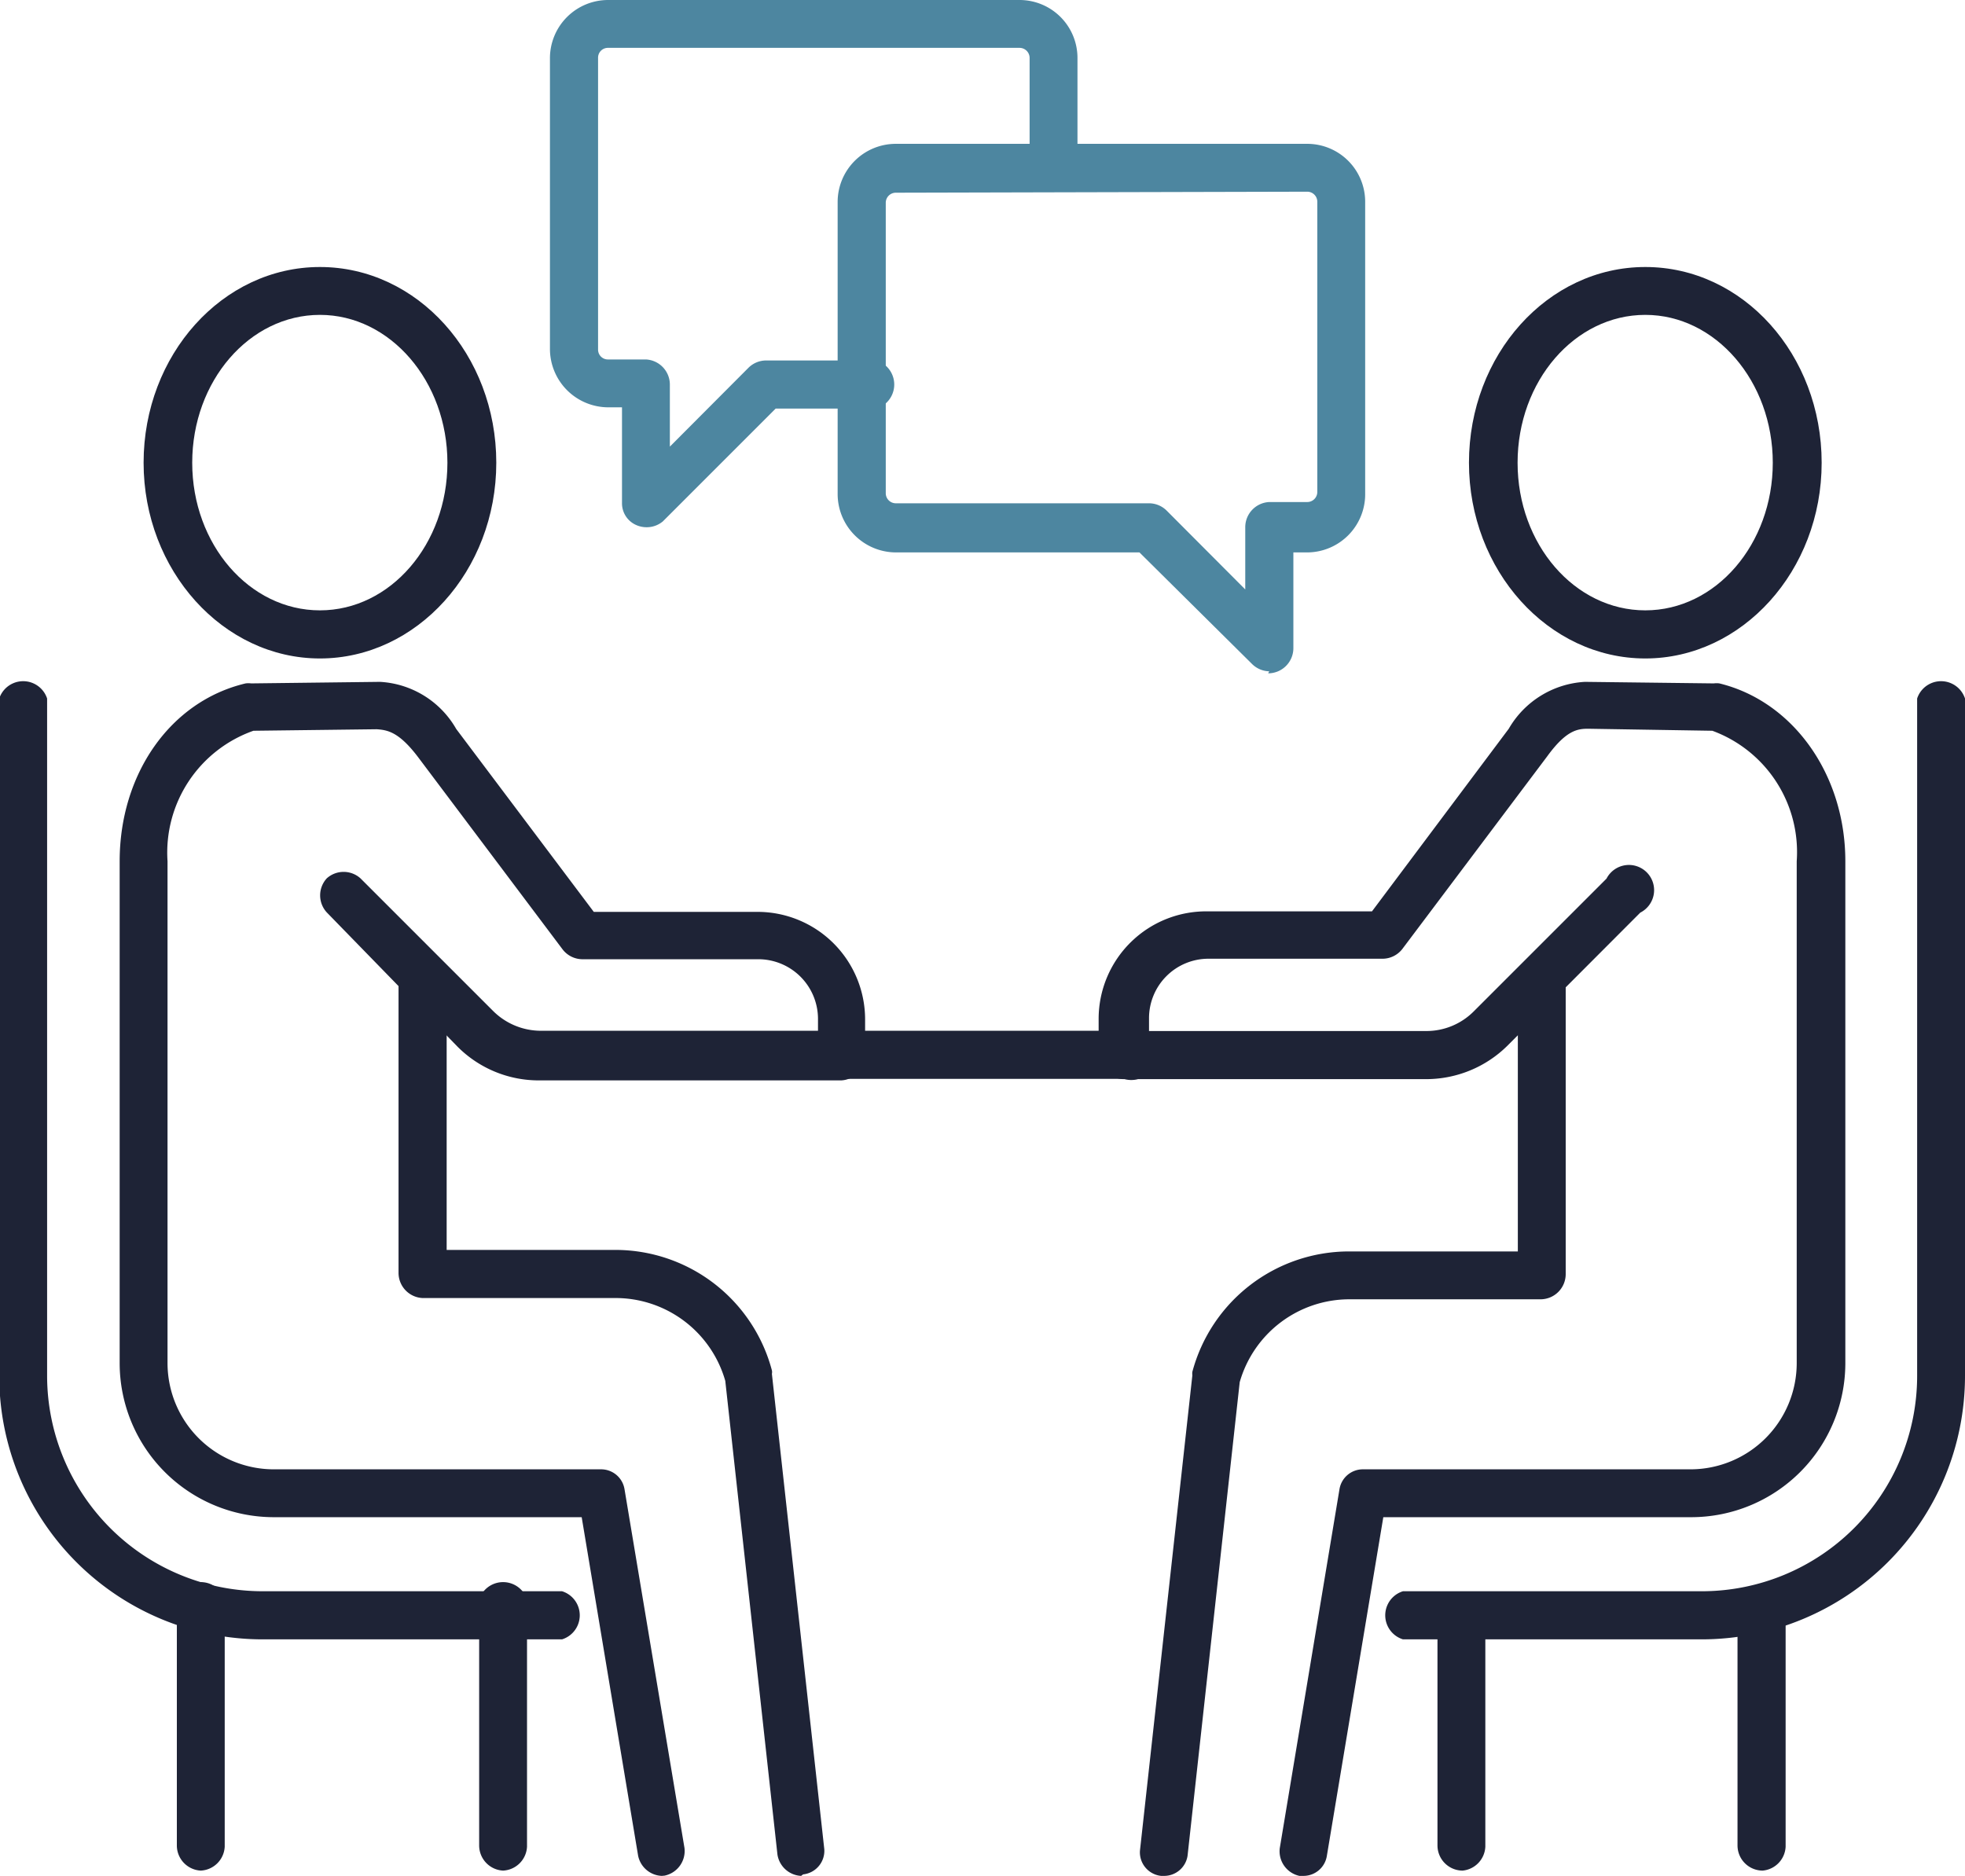
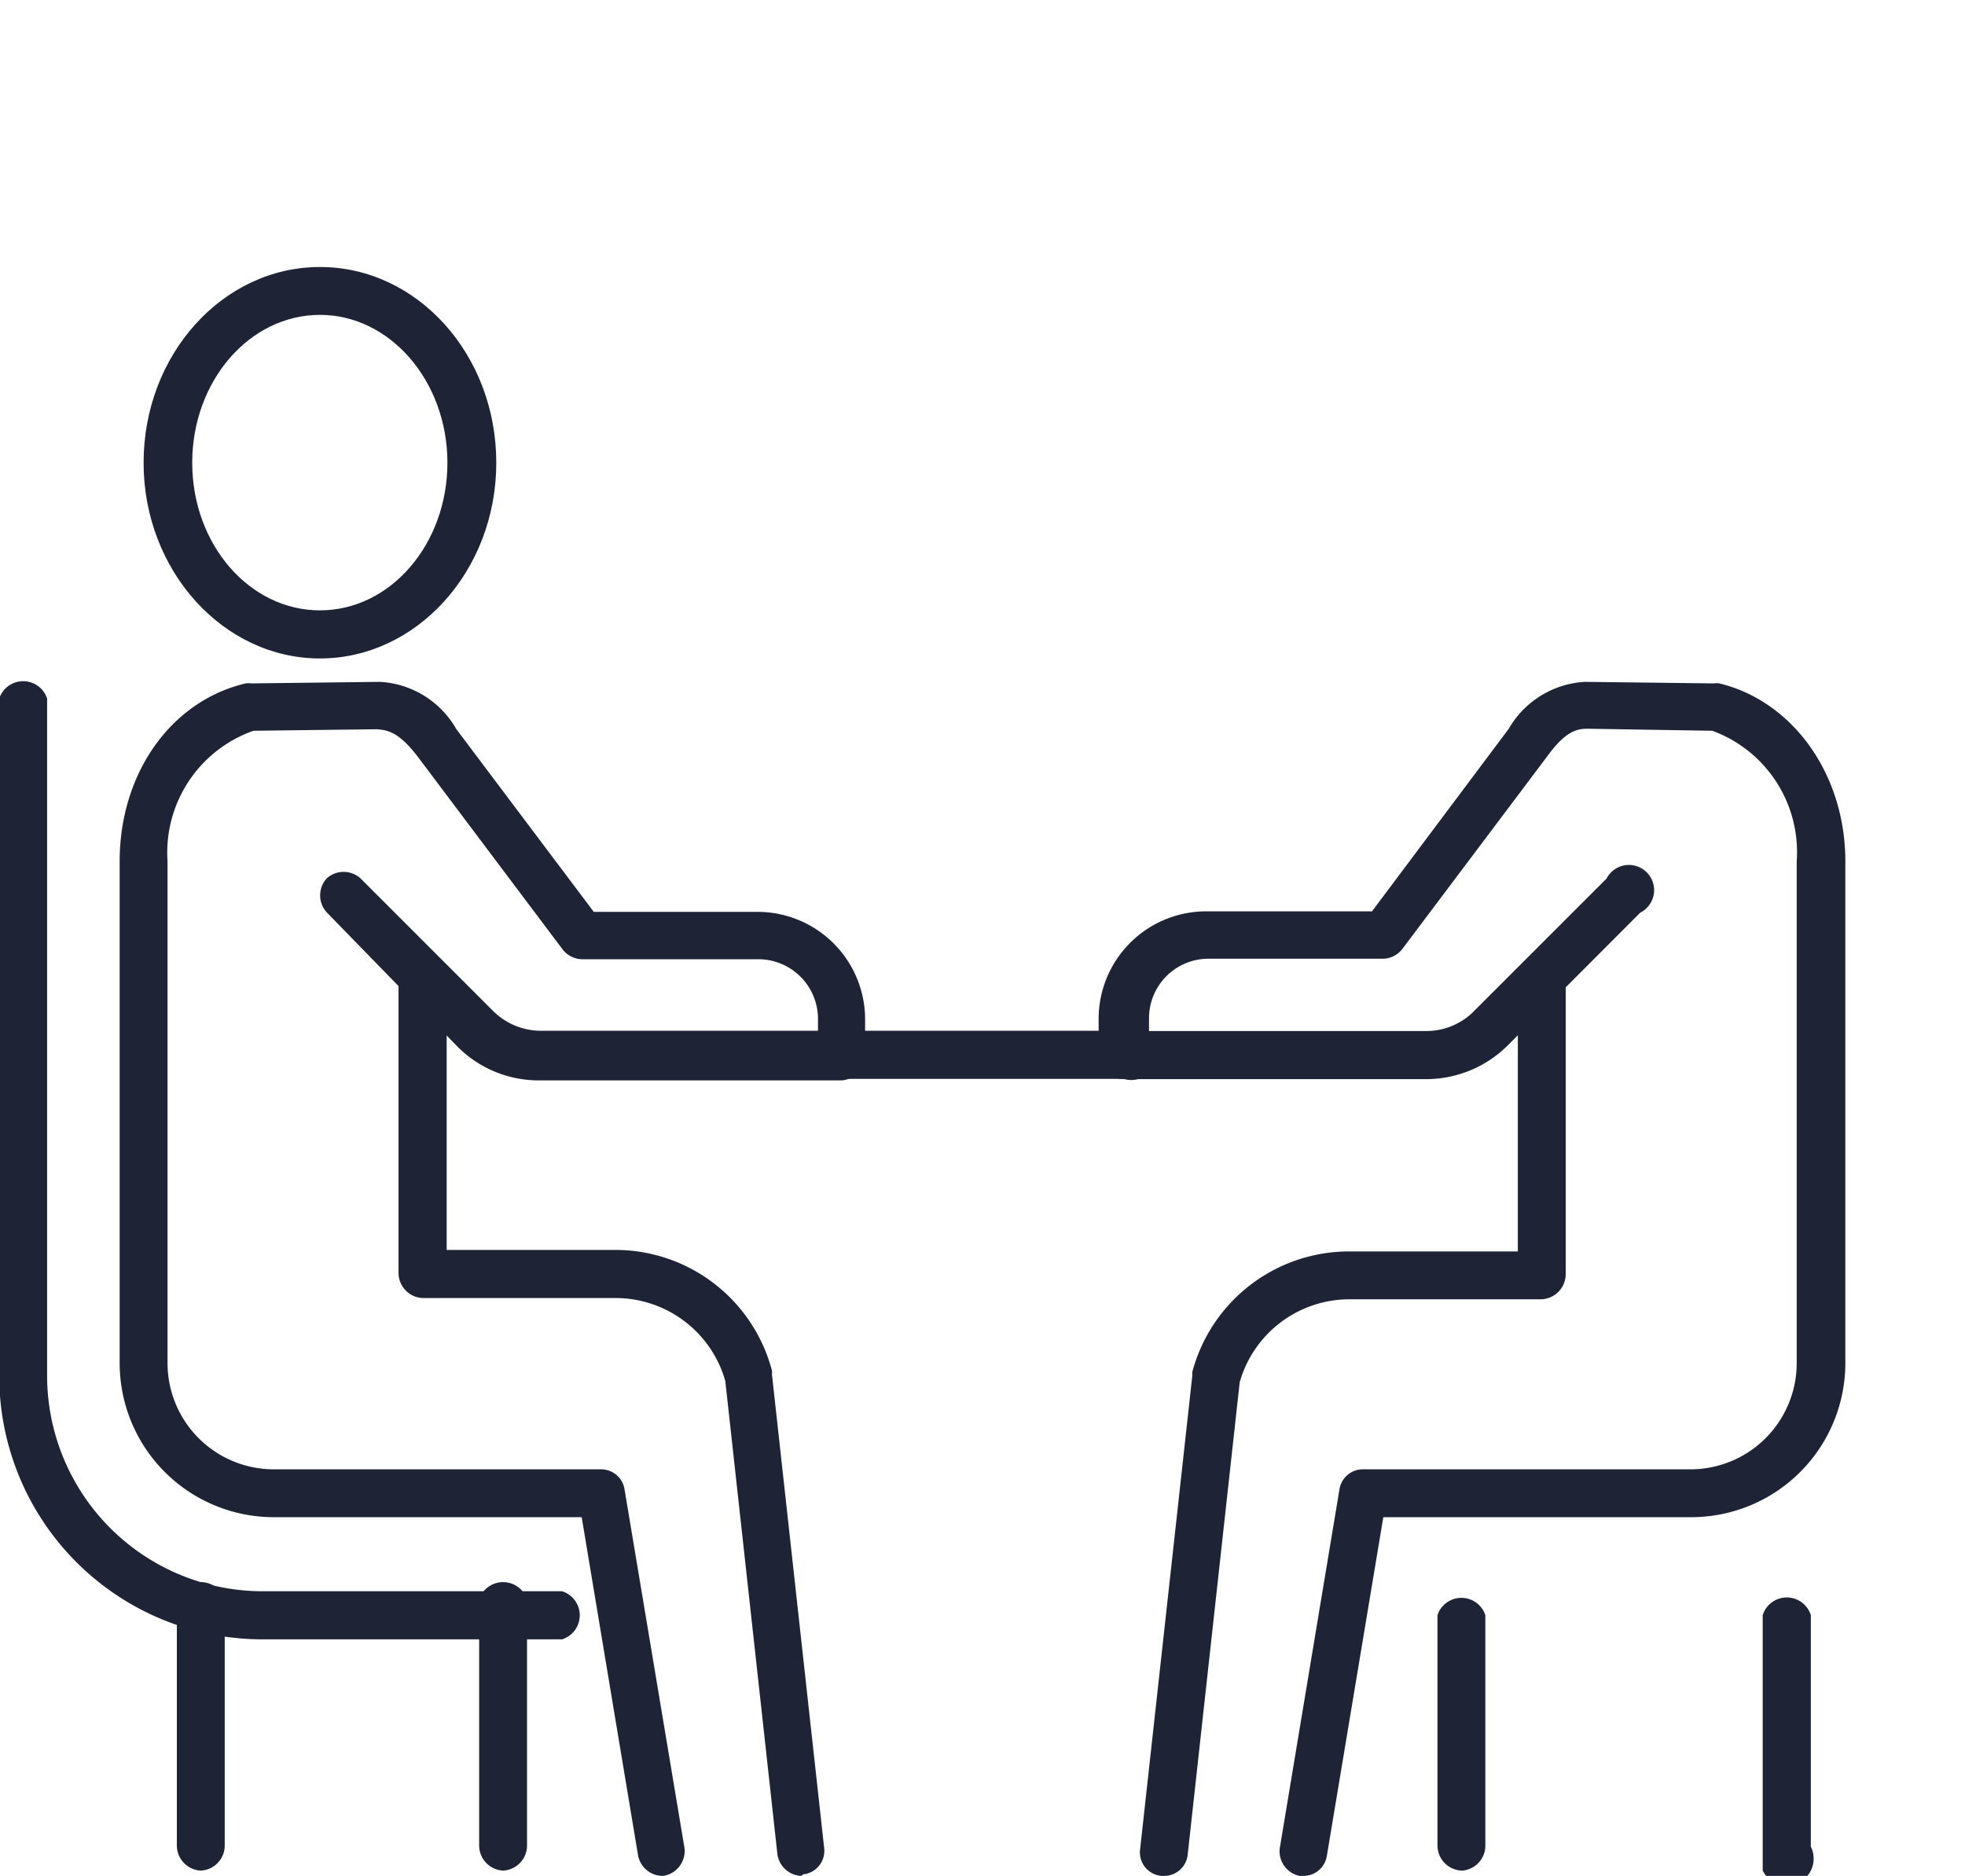
<svg xmlns="http://www.w3.org/2000/svg" id="Layer_1" data-name="Layer 1" viewBox="0 0 78 74.47">
  <defs>
    <style>.cls-1{fill:#1e2336;}.cls-2{fill:#4d86a0;}</style>
  </defs>
  <title>Vous êtes reçu</title>
  <g id="Vous_êtes_reçu" data-name="Vous êtes reçu">
    <path class="cls-1" d="M45.64,43.9H34.42a1,1,0,0,1,0-1.91H45.64a1,1,0,1,1,0,1.91Z" transform="translate(-1.03 -1.07)" />
    <path class="cls-1" d="M23.34,66.15H11.48A10.46,10.46,0,0,1,1,55.7V28.8a1,1,0,0,1,1.9,0V55.7a8.56,8.56,0,0,0,8.55,8.54H23.34a1,1,0,0,1,0,1.91Z" transform="translate(-1.03 -1.07)" />
    <path class="cls-1" d="M21,75.33a1,1,0,0,1-.95-1V65.19a1,1,0,1,1,1.9,0v9.19A1,1,0,0,1,21,75.33Z" transform="translate(-1.03 -1.07)" />
    <path class="cls-1" d="M9,75.33a1,1,0,0,1-.95-1V65.19a1,1,0,1,1,1.9,0v9.19A1,1,0,0,1,9,75.33Z" transform="translate(-1.03 -1.07)" />
    <path class="cls-1" d="M32.83,75.54a1,1,0,0,1-.94-.85l-2.07-18.8a4.53,4.53,0,0,0-4.36-3.29H17.8a1,1,0,0,1-.95-1V40.09a1,1,0,0,1,1.91,0v10.6h6.7a6.43,6.43,0,0,1,6.21,4.78.32.32,0,0,1,0,.14l2.08,18.87a.94.94,0,0,1-.84,1Z" transform="translate(-1.03 -1.07)" />
    <path class="cls-1" d="M27.3,75.54a1,1,0,0,1-.94-.8L24.12,61.3H11.89a6.12,6.12,0,0,1-6.11-6.12V35.26c0-3.45,2-6.35,5-7.06a.83.83,0,0,1,.22,0l5-.06h.14a3.72,3.72,0,0,1,3,1.87l5.46,7.26H31.1a4.27,4.27,0,0,1,4.27,4.26v1.43a1,1,0,0,1-.95,1h-12a4.55,4.55,0,0,1-3.23-1.34L14,37.29a1,1,0,0,1,0-1.35,1,1,0,0,1,1.34,0l5.27,5.27a2.69,2.69,0,0,0,1.89.78h11v-.48a2.37,2.37,0,0,0-2.37-2.36h-7a1,1,0,0,1-.76-.38l-5.75-7.65c-.76-1-1.21-1.07-1.64-1.1l-4.89.06a5.13,5.13,0,0,0-3.41,5.18V55.18a4.22,4.22,0,0,0,4.21,4.22h13a.94.94,0,0,1,.93.79l2.38,14.24a1,1,0,0,1-.79,1.1Z" transform="translate(-1.03 -1.07)" />
    <path class="cls-1" d="M13.73,27.21c-3.84,0-7-3.49-7-7.77s3.13-7.77,7-7.77,7,3.48,7,7.77S17.57,27.21,13.73,27.21Zm0-13.64c-2.8,0-5.07,2.63-5.07,5.87s2.27,5.86,5.07,5.86,5.06-2.63,5.06-5.86S16.52,13.57,13.73,13.57Z" transform="translate(-1.03 -1.07)" />
-     <path class="cls-1" d="M68.59,66.15H56.72a1,1,0,0,1,0-1.91H68.59a8.55,8.55,0,0,0,8.54-8.54V28.8a1,1,0,0,1,1.9,0V55.7A10.46,10.46,0,0,1,68.59,66.15Z" transform="translate(-1.03 -1.07)" />
    <path class="cls-1" d="M59.09,75.33a1,1,0,0,1-1-1V65.19a1,1,0,0,1,1.9,0v9.19A1,1,0,0,1,59.09,75.33Z" transform="translate(-1.03 -1.07)" />
-     <path class="cls-1" d="M71,75.33a1,1,0,0,1-1-1V65.19a1,1,0,0,1,1.91,0v9.19A1,1,0,0,1,71,75.33Z" transform="translate(-1.03 -1.07)" />
+     <path class="cls-1" d="M71,75.33V65.19a1,1,0,0,1,1.91,0v9.19A1,1,0,0,1,71,75.33Z" transform="translate(-1.03 -1.07)" />
    <path class="cls-1" d="M47.23,75.54h-.11a.94.94,0,0,1-.84-1l2.08-18.87a.58.58,0,0,1,0-.14,6.44,6.44,0,0,1,6.21-4.78h6.71V40.09a.95.95,0,0,1,1.9,0V51.65a1,1,0,0,1-1,1H54.6a4.53,4.53,0,0,0-4.36,3.29l-2.07,18.8A.94.94,0,0,1,47.23,75.54Z" transform="translate(-1.03 -1.07)" />
    <path class="cls-1" d="M52.77,75.54h-.16a1,1,0,0,1-.78-1.1L54.2,60.19a.94.94,0,0,1,.94-.79h13a4.22,4.22,0,0,0,4.21-4.22V35.26A5.13,5.13,0,0,0,69,30.08L64.07,30c-.42,0-.87.06-1.62,1.09l-5.76,7.66a1,1,0,0,1-.76.38H49a2.36,2.36,0,0,0-2.36,2.36V42h11a2.65,2.65,0,0,0,1.89-.78l5.27-5.27a1,1,0,1,1,1.34,1.35l-5.26,5.27a4.59,4.59,0,0,1-3.24,1.34h-12a1,1,0,0,1-1-1V41.51A4.27,4.27,0,0,1,49,37.25h6.49L60.92,30a3.73,3.73,0,0,1,3-1.86h.14l5,.06a.78.78,0,0,1,.22,0c2.92.71,5,3.61,5,7.06V55.18a6.12,6.12,0,0,1-6.11,6.12H55.94L53.7,74.74A.94.94,0,0,1,52.77,75.54Z" transform="translate(-1.03 -1.07)" />
-     <path class="cls-1" d="M66.34,27.21c-3.85,0-7-3.49-7-7.77s3.12-7.77,7-7.77,7,3.48,7,7.77S70.18,27.21,66.34,27.21Zm0-13.64c-2.8,0-5.07,2.63-5.07,5.87s2.27,5.86,5.07,5.86,5.06-2.63,5.06-5.86S69.13,13.57,66.34,13.57Z" transform="translate(-1.03 -1.07)" />
-     <path class="cls-2" d="M26.67,22a1,1,0,0,1-.37-.08.94.94,0,0,1-.58-.88v-3.8h-.55a2.32,2.32,0,0,1-2.31-2.31V3.37a2.31,2.31,0,0,1,2.31-2.3H41.5a2.3,2.3,0,0,1,2.3,2.3V7.73a.95.95,0,0,1-1.9,0V3.37a.4.4,0,0,0-.4-.4H25.17a.39.39,0,0,0-.4.4V14.94a.39.39,0,0,0,.4.4h1.5a1,1,0,0,1,.95,1v2.46l3.13-3.14a1,1,0,0,1,.68-.28h3.8a1,1,0,1,1,0,1.91H31.82l-4.48,4.48A1,1,0,0,1,26.67,22Z" transform="translate(-1.03 -1.07)" />
-     <path class="cls-2" d="M51.41,27.72a1,1,0,0,1-.67-.28L46.26,23H36.59a2.32,2.32,0,0,1-2.31-2.31V9.08a2.31,2.31,0,0,1,2.31-2.3H52.92a2.3,2.3,0,0,1,2.3,2.3V20.65A2.31,2.31,0,0,1,52.92,23h-.55v3.8a1,1,0,0,1-1,1Zm-14.82-19a.4.4,0,0,0-.4.4V20.65a.4.4,0,0,0,.4.4H46.66a1,1,0,0,1,.67.28l3.13,3.14V22a1,1,0,0,1,.95-1h1.51a.4.4,0,0,0,.4-.4V9.08a.4.4,0,0,0-.4-.4Z" transform="translate(-1.03 -1.07)" />
  </g>
</svg>